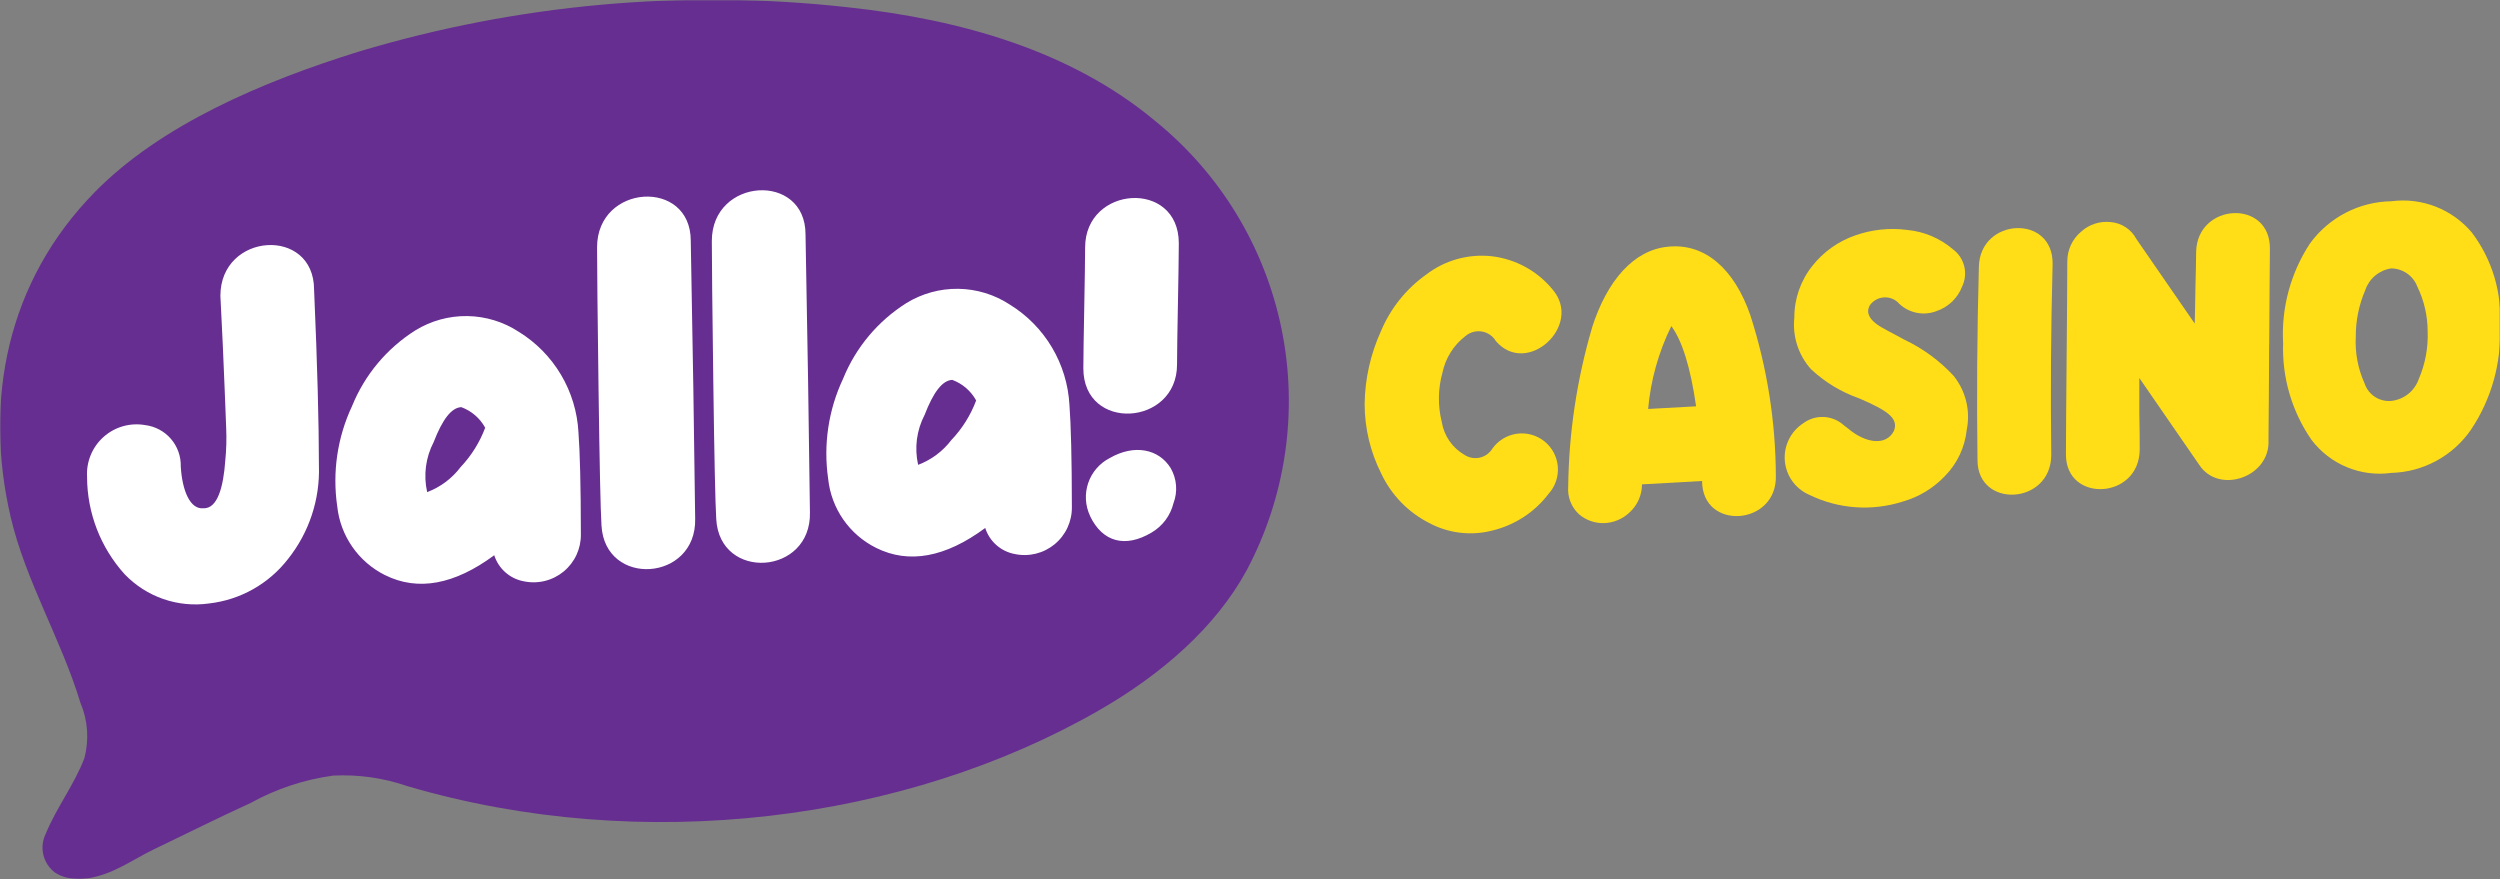
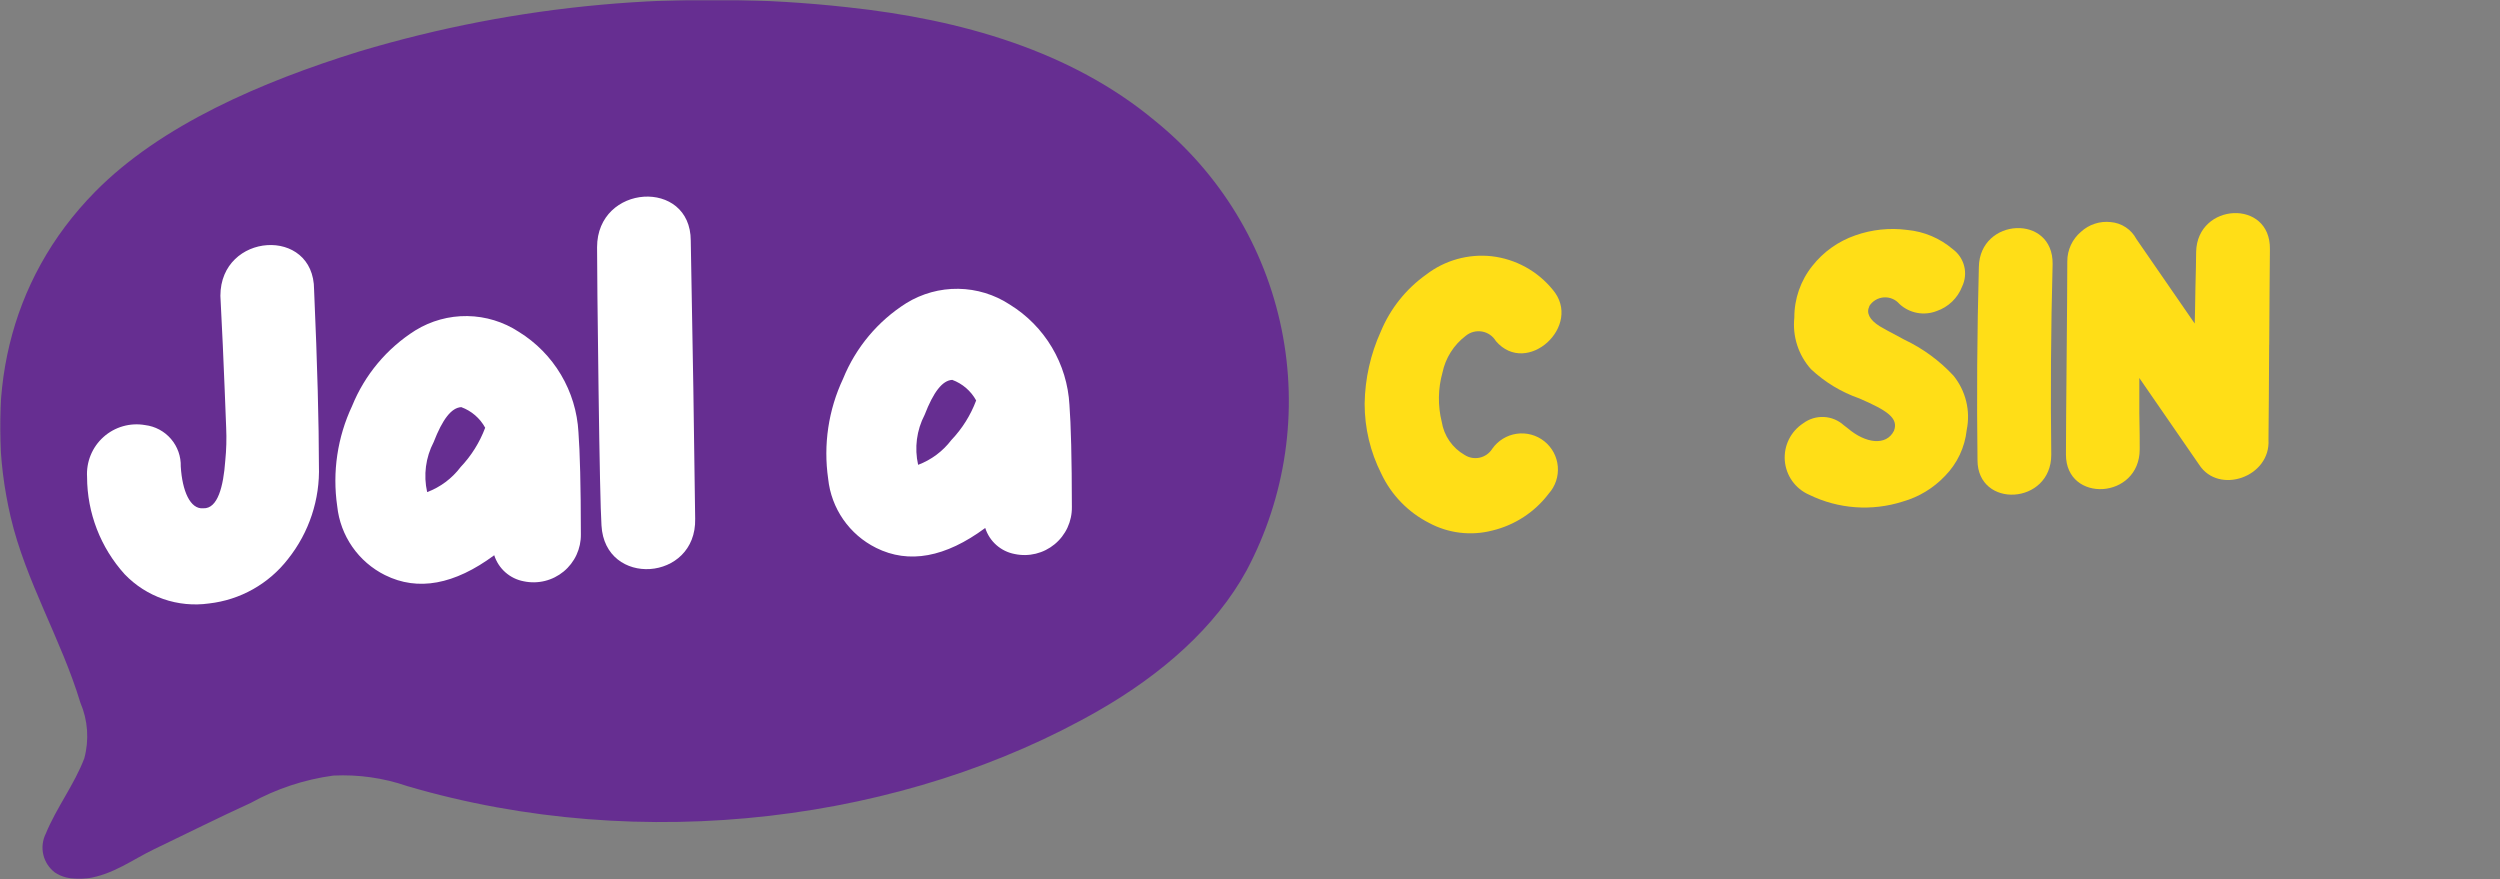
<svg xmlns="http://www.w3.org/2000/svg" width="1058" height="372" viewBox="0 0 1058 372" fill="none">
  <rect x="0" y="0" width="1058" height="372" fill="#808080" stroke="none" />
  <g clip-path="url(#clip0_1742_20)">
    <mask id="mask0_1742_20" style="mask-type:luminance" maskUnits="userSpaceOnUse" x="0" y="0" width="1058" height="372">
      <path d="M1058 0H0V372H1058V0Z" fill="white" />
    </mask>
    <g mask="url(#mask0_1742_20)">
      <path d="M28.005 371.34C26.287 370.915 24.657 370.192 23.188 369.205C20.746 367.345 19.029 364.692 18.331 361.702C17.634 358.712 18 355.572 19.367 352.823C23.829 341.902 31.441 332.045 35.666 320.956C37.789 313.125 37.203 304.807 34.005 297.351C26.007 270.783 10.816 245.865 4.505 218.749C-6.921 169.665 2.8 119.125 40.309 81.094C68.084 52.938 110.634 34.613 152.139 21.743C219.032 1.708 289.272 -4.644 358.672 3.064C406.835 8.207 453.368 21.613 488.743 51.082C516.316 73.346 535.274 104.524 542.359 139.257C549.445 173.99 544.213 210.108 527.565 241.4C514.383 265.559 491.581 285.397 465.093 300.62C383.329 347.605 272.128 362.057 172.284 332.655C162.239 329.202 151.626 327.7 141.017 328.228C128.77 329.894 116.937 333.815 106.116 339.791C92.312 346.098 78.832 352.867 65.203 359.398C56.11 363.757 47.777 370.189 36.861 371.745C33.911 372.185 30.903 372.048 28.005 371.34Z" fill="#662E91" />
      <path d="M134.968 197.037C135.453 211.347 130.819 225.361 121.899 236.557C117.863 241.772 112.824 246.126 107.079 249.36C101.333 252.594 94.998 254.643 88.447 255.386C81.943 256.301 75.314 255.656 69.108 253.505C62.901 251.354 57.294 247.758 52.749 243.014C42.549 231.736 36.884 217.079 36.848 201.869C36.653 198.702 37.178 195.533 38.383 192.598C39.588 189.663 41.443 187.04 43.807 184.925C46.171 182.811 48.983 181.259 52.032 180.388C55.082 179.517 58.289 179.349 61.413 179.896C65.661 180.414 69.564 182.501 72.354 185.748C75.145 188.995 76.623 193.168 76.498 197.448C77.121 207.722 80.481 215.617 86.033 215.107C92.181 215.374 94.553 205.767 95.331 194.989C95.798 190.351 95.927 185.686 95.716 181.029L95.094 165.102L94.285 145.949L93.27 125.196C93.27 98.323 132.896 95.727 132.92 122.594C134.339 154.841 134.949 179.666 134.968 197.037Z" fill="white" />
      <path d="M194.838 197.76C199.428 192.944 202.997 187.249 205.33 181.017C203.125 176.98 199.529 173.882 195.211 172.3C191.047 172.53 187.288 177.387 183.529 187.094C180.134 193.601 179.157 201.103 180.772 208.264C186.351 206.162 191.226 202.53 194.838 197.785M162.961 243.4C157.402 240.635 152.631 236.511 149.09 231.409C145.55 226.307 143.355 220.394 142.71 214.216C140.604 199.77 142.795 185.024 149.008 171.814C154.365 158.613 163.724 147.424 175.769 139.823C182.377 135.754 190.007 133.652 197.766 133.762C205.525 133.872 213.092 136.19 219.582 140.445C226.896 144.96 233.01 151.179 237.401 158.57C241.792 165.961 244.331 174.306 244.8 182.891C245.422 191.141 245.808 205.468 245.827 226.078C245.875 229.088 245.245 232.071 243.983 234.804C242.721 237.537 240.859 239.95 238.537 241.864C236.214 243.779 233.49 245.145 230.568 245.861C227.645 246.578 224.598 246.626 221.655 246.003C218.77 245.467 216.084 244.158 213.883 242.217C211.683 240.275 210.049 237.772 209.158 234.975C192.317 247.428 176.852 250.305 162.967 243.394" fill="white" />
      <path d="M294.197 219.527C294.819 246.163 255.959 248.723 254.547 222.329C254.142 215.685 253.731 196.507 253.302 164.423C252.873 132.338 252.68 112.326 252.68 104.648C252.68 77.775 292.305 75.384 292.329 101.847C293.157 145.65 293.792 185.013 294.197 219.527Z" fill="white" />
-       <path d="M342.765 216.843C343.387 243.48 304.528 246.033 303.115 219.645C302.711 213.001 302.3 193.824 301.87 161.739C301.441 129.654 301.248 109.642 301.248 101.965C301.248 75.091 340.873 72.701 340.898 99.163C341.726 142.96 342.36 182.33 342.765 216.843Z" fill="white" />
      <path d="M402.617 186.222C407.206 181.405 410.774 175.71 413.109 169.479C410.903 165.443 407.307 162.345 402.99 160.762C398.826 160.992 395.061 165.849 391.308 175.55C387.913 182.057 386.936 189.559 388.551 196.72C394.133 194.612 399.007 190.974 402.617 186.222ZM370.734 231.837C365.175 229.073 360.403 224.948 356.863 219.846C353.323 214.745 351.128 208.831 350.482 202.654C348.387 188.214 350.582 173.478 356.793 160.276C362.148 147.074 371.508 135.885 383.554 128.285C390.162 124.215 397.792 122.113 405.551 122.223C413.31 122.333 420.877 124.652 427.367 128.907C434.684 133.422 440.799 139.641 445.192 147.033C449.584 154.426 452.123 162.772 452.591 171.359C453.213 179.609 453.599 193.93 453.618 214.54C453.665 217.55 453.034 220.532 451.772 223.264C450.509 225.997 448.648 228.409 446.326 230.324C444.004 232.238 441.28 233.604 438.358 234.321C435.436 235.038 432.39 235.087 429.446 234.465C426.56 233.93 423.874 232.622 421.673 230.68C419.472 228.738 417.84 226.235 416.949 223.438C400.108 235.89 384.643 238.767 370.758 231.856" fill="white" />
-       <path d="M461.327 218.356C459.26 213.991 458.972 208.993 460.522 204.419C462.073 199.845 465.341 196.055 469.636 193.848C480.135 187.809 490.453 190.069 495.413 198.076C496.708 200.312 497.488 202.808 497.696 205.384C497.904 207.96 497.534 210.549 496.614 212.964C495.973 215.56 494.817 218 493.213 220.14C491.609 222.279 489.591 224.074 487.279 225.417C476.382 231.88 466.661 229.588 461.296 218.368M498.494 128.813C498.307 140.139 498.114 148.638 498.121 154.292C498.121 180.356 458.496 182.933 458.471 155.886C458.471 150.232 458.657 141.733 458.85 130.407C459.037 118.882 459.23 110.383 459.224 104.723C459.224 78.453 498.849 75.857 498.874 102.93C498.874 108.789 498.687 117.288 498.5 128.813" fill="white" />
      <path d="M620.271 142.145C615.226 145.977 611.736 151.506 610.444 157.711C608.554 164.507 608.451 171.678 610.145 178.526C610.612 181.436 611.724 184.205 613.399 186.629C615.075 189.053 617.272 191.071 619.829 192.535C620.768 193.14 621.818 193.552 622.917 193.746C624.017 193.941 625.144 193.915 626.233 193.67C627.323 193.425 628.353 192.966 629.263 192.319C630.173 191.672 630.946 190.85 631.536 189.902C632.734 188.198 634.268 186.758 636.043 185.669C637.817 184.58 639.796 183.866 641.856 183.569C643.917 183.272 646.017 183.4 648.026 183.944C650.036 184.488 651.913 185.438 653.543 186.734C655.173 188.03 656.521 189.645 657.505 191.481C658.488 193.317 659.087 195.334 659.263 197.409C659.44 199.485 659.19 201.575 658.531 203.55C657.871 205.526 656.815 207.346 655.427 208.899C649.517 216.713 641.079 222.234 631.554 224.521C622.515 226.862 612.925 225.699 604.706 221.264C595.873 216.748 588.788 209.427 584.561 200.449C579.923 191.283 577.509 181.153 577.516 170.88C577.667 160.318 579.997 149.901 584.361 140.283C588.375 130.622 595.022 122.283 603.542 116.218C611.452 110.135 621.408 107.35 631.324 108.447C641.42 109.627 650.66 114.692 657.089 122.569C670.053 137.792 646.186 159.61 633.067 144.361C632.437 143.299 631.584 142.387 630.568 141.686C629.552 140.985 628.396 140.513 627.18 140.302C625.964 140.091 624.717 140.145 623.524 140.462C622.332 140.779 621.222 141.357 620.271 142.145Z" fill="#FFDE17" />
-       <path d="M717.785 171.962C715.426 155.431 711.835 144.062 707.305 137.997C701.9 148.983 698.573 160.874 697.49 173.071L717.785 171.962ZM673.741 138.651C680.133 118.726 691.36 105.8 705.88 104.405C721.637 102.786 733.985 113.932 740.731 133.358C747.792 155.314 751.438 178.225 751.541 201.289C752.164 222.527 720.343 224.825 720.33 203.555L694.889 204.981C694.885 207.229 694.411 209.452 693.497 211.506C692.582 213.559 691.248 215.399 689.58 216.905C686.66 219.663 682.833 221.257 678.82 221.388C674.934 221.484 671.152 220.135 668.202 217.602C666.615 216.135 665.381 214.327 664.595 212.313C663.809 210.299 663.491 208.132 663.665 205.977C663.934 183.178 667.335 160.523 673.773 138.651" fill="#FFDE17" />
      <path d="M791.118 129.599C789.717 132.382 791.118 135.314 795.474 138.054C796.096 138.49 799.532 140.345 805.942 143.758C813.767 147.468 820.816 152.634 826.71 158.981C829.284 162.16 831.122 165.871 832.091 169.846C833.059 173.821 833.135 177.962 832.311 181.969C831.531 189.312 828.288 196.175 823.113 201.44C818.255 206.565 812.113 210.294 805.326 212.236C792.173 216.466 777.892 215.419 765.495 209.316C762.662 208.056 760.222 206.054 758.433 203.521C756.643 200.988 755.571 198.018 755.33 194.926C755.088 191.834 755.686 188.733 757.06 185.953C758.434 183.173 760.534 180.815 763.137 179.13C765.652 177.257 768.741 176.316 771.873 176.469C775.005 176.623 777.987 177.86 780.307 179.971L782.025 181.297C789.493 187.654 798.262 188.856 801.53 182.306C803.552 176.938 798.717 173.744 786.855 168.607C779.244 165.959 772.274 161.74 766.398 156.223C763.768 153.284 761.783 149.826 760.571 146.073C759.358 142.319 758.946 138.353 759.359 134.43C759.323 126.466 762.018 118.729 766.995 112.513C771.677 106.582 777.957 102.115 785.093 99.637C792.142 97.131 799.683 96.332 807.1 97.308C814.239 97.968 821 100.822 826.454 105.477C828.842 107.242 830.539 109.785 831.254 112.667C831.969 115.55 831.656 118.591 830.369 121.268C829.442 123.677 827.998 125.853 826.139 127.643C824.28 129.433 822.051 130.794 819.609 131.628C816.964 132.662 814.082 132.929 811.293 132.399C808.504 131.87 805.92 130.564 803.838 128.633C803.028 127.68 802.004 126.933 800.85 126.45C799.696 125.968 798.444 125.766 797.197 125.859C795.95 125.953 794.743 126.339 793.673 126.988C792.604 127.637 791.702 128.529 791.043 129.592" fill="#FFDE17" />
      <path d="M868.095 192.455C868.095 213.737 836.89 215.362 836.878 194.721C836.548 168.57 836.691 141.373 837.456 112.899C837.911 92.072 868.972 90.484 868.667 111.754C867.914 139.91 867.771 166.746 868.095 192.455Z" fill="#FFDE17" />
      <path d="M960.309 145.893C960.166 163.844 960.172 177.187 960.022 186.091C960.968 201.913 938.962 209.472 930.685 196.676L905.362 159.965V175.045C905.524 181.702 905.524 186.782 905.524 190.12C905.524 211.396 874.319 213.027 874.307 192.38C874.307 183.327 874.45 169.666 874.599 151.547C874.748 133.278 874.891 119.617 874.885 110.564C874.882 108.193 875.397 105.851 876.394 103.7C877.39 101.549 878.844 99.641 880.654 98.111C882.341 96.558 884.343 95.386 886.523 94.674C888.703 93.963 891.01 93.73 893.288 93.989C895.549 94.181 897.725 94.938 899.617 96.19C901.509 97.442 903.056 99.15 904.117 101.156L928.806 136.933C928.961 133.59 928.955 128.509 929.104 121.834C929.254 114.985 929.416 109.898 929.409 106.567C929.864 85.733 960.925 84.12 960.626 105.415C960.477 114.481 960.49 127.973 960.334 145.924" fill="#FFDE17" />
-       <path d="M1001.01 122.718C998.302 128.959 996.925 135.696 996.966 142.5C996.608 149.296 997.888 156.078 1000.7 162.275C1001.46 164.57 1002.96 166.546 1004.97 167.888C1006.98 169.231 1009.37 169.863 1011.78 169.684C1014.45 169.442 1016.99 168.431 1019.1 166.773C1021.2 165.115 1022.78 162.882 1023.65 160.345C1026.39 153.962 1027.67 147.045 1027.38 140.102C1027.36 133.592 1025.87 127.17 1023.02 121.317C1022.17 119.058 1020.66 117.111 1018.68 115.731C1016.7 114.352 1014.35 113.605 1011.93 113.59C1009.45 113.961 1007.13 115.006 1005.2 116.61C1003.27 118.214 1001.82 120.316 1001.01 122.687M1046.11 98.441C1054.7 109.836 1058.92 123.944 1057.99 138.191C1058.63 153.601 1054.38 168.818 1045.84 181.664C1042.07 187.206 1037.03 191.771 1031.14 194.981C1025.25 198.192 1018.69 199.958 1011.98 200.132C1005.63 201.005 999.165 200.175 993.24 197.726C987.316 195.278 982.147 191.299 978.264 186.197C969.937 174.181 965.711 159.796 966.215 145.183C965.402 130.277 969.387 115.503 977.586 103.03C981.553 97.579 986.735 93.126 992.72 90.026C998.705 86.925 1005.33 85.261 1012.07 85.166C1018.4 84.344 1024.84 85.129 1030.79 87.45C1036.73 89.771 1042 93.553 1046.11 98.448" fill="#FFDE17" />
    </g>
  </g>
  <defs>
    <clipPath id="clip0_1742_20">
      <rect width="1058" height="372" fill="white" />
    </clipPath>
  </defs>
</svg>